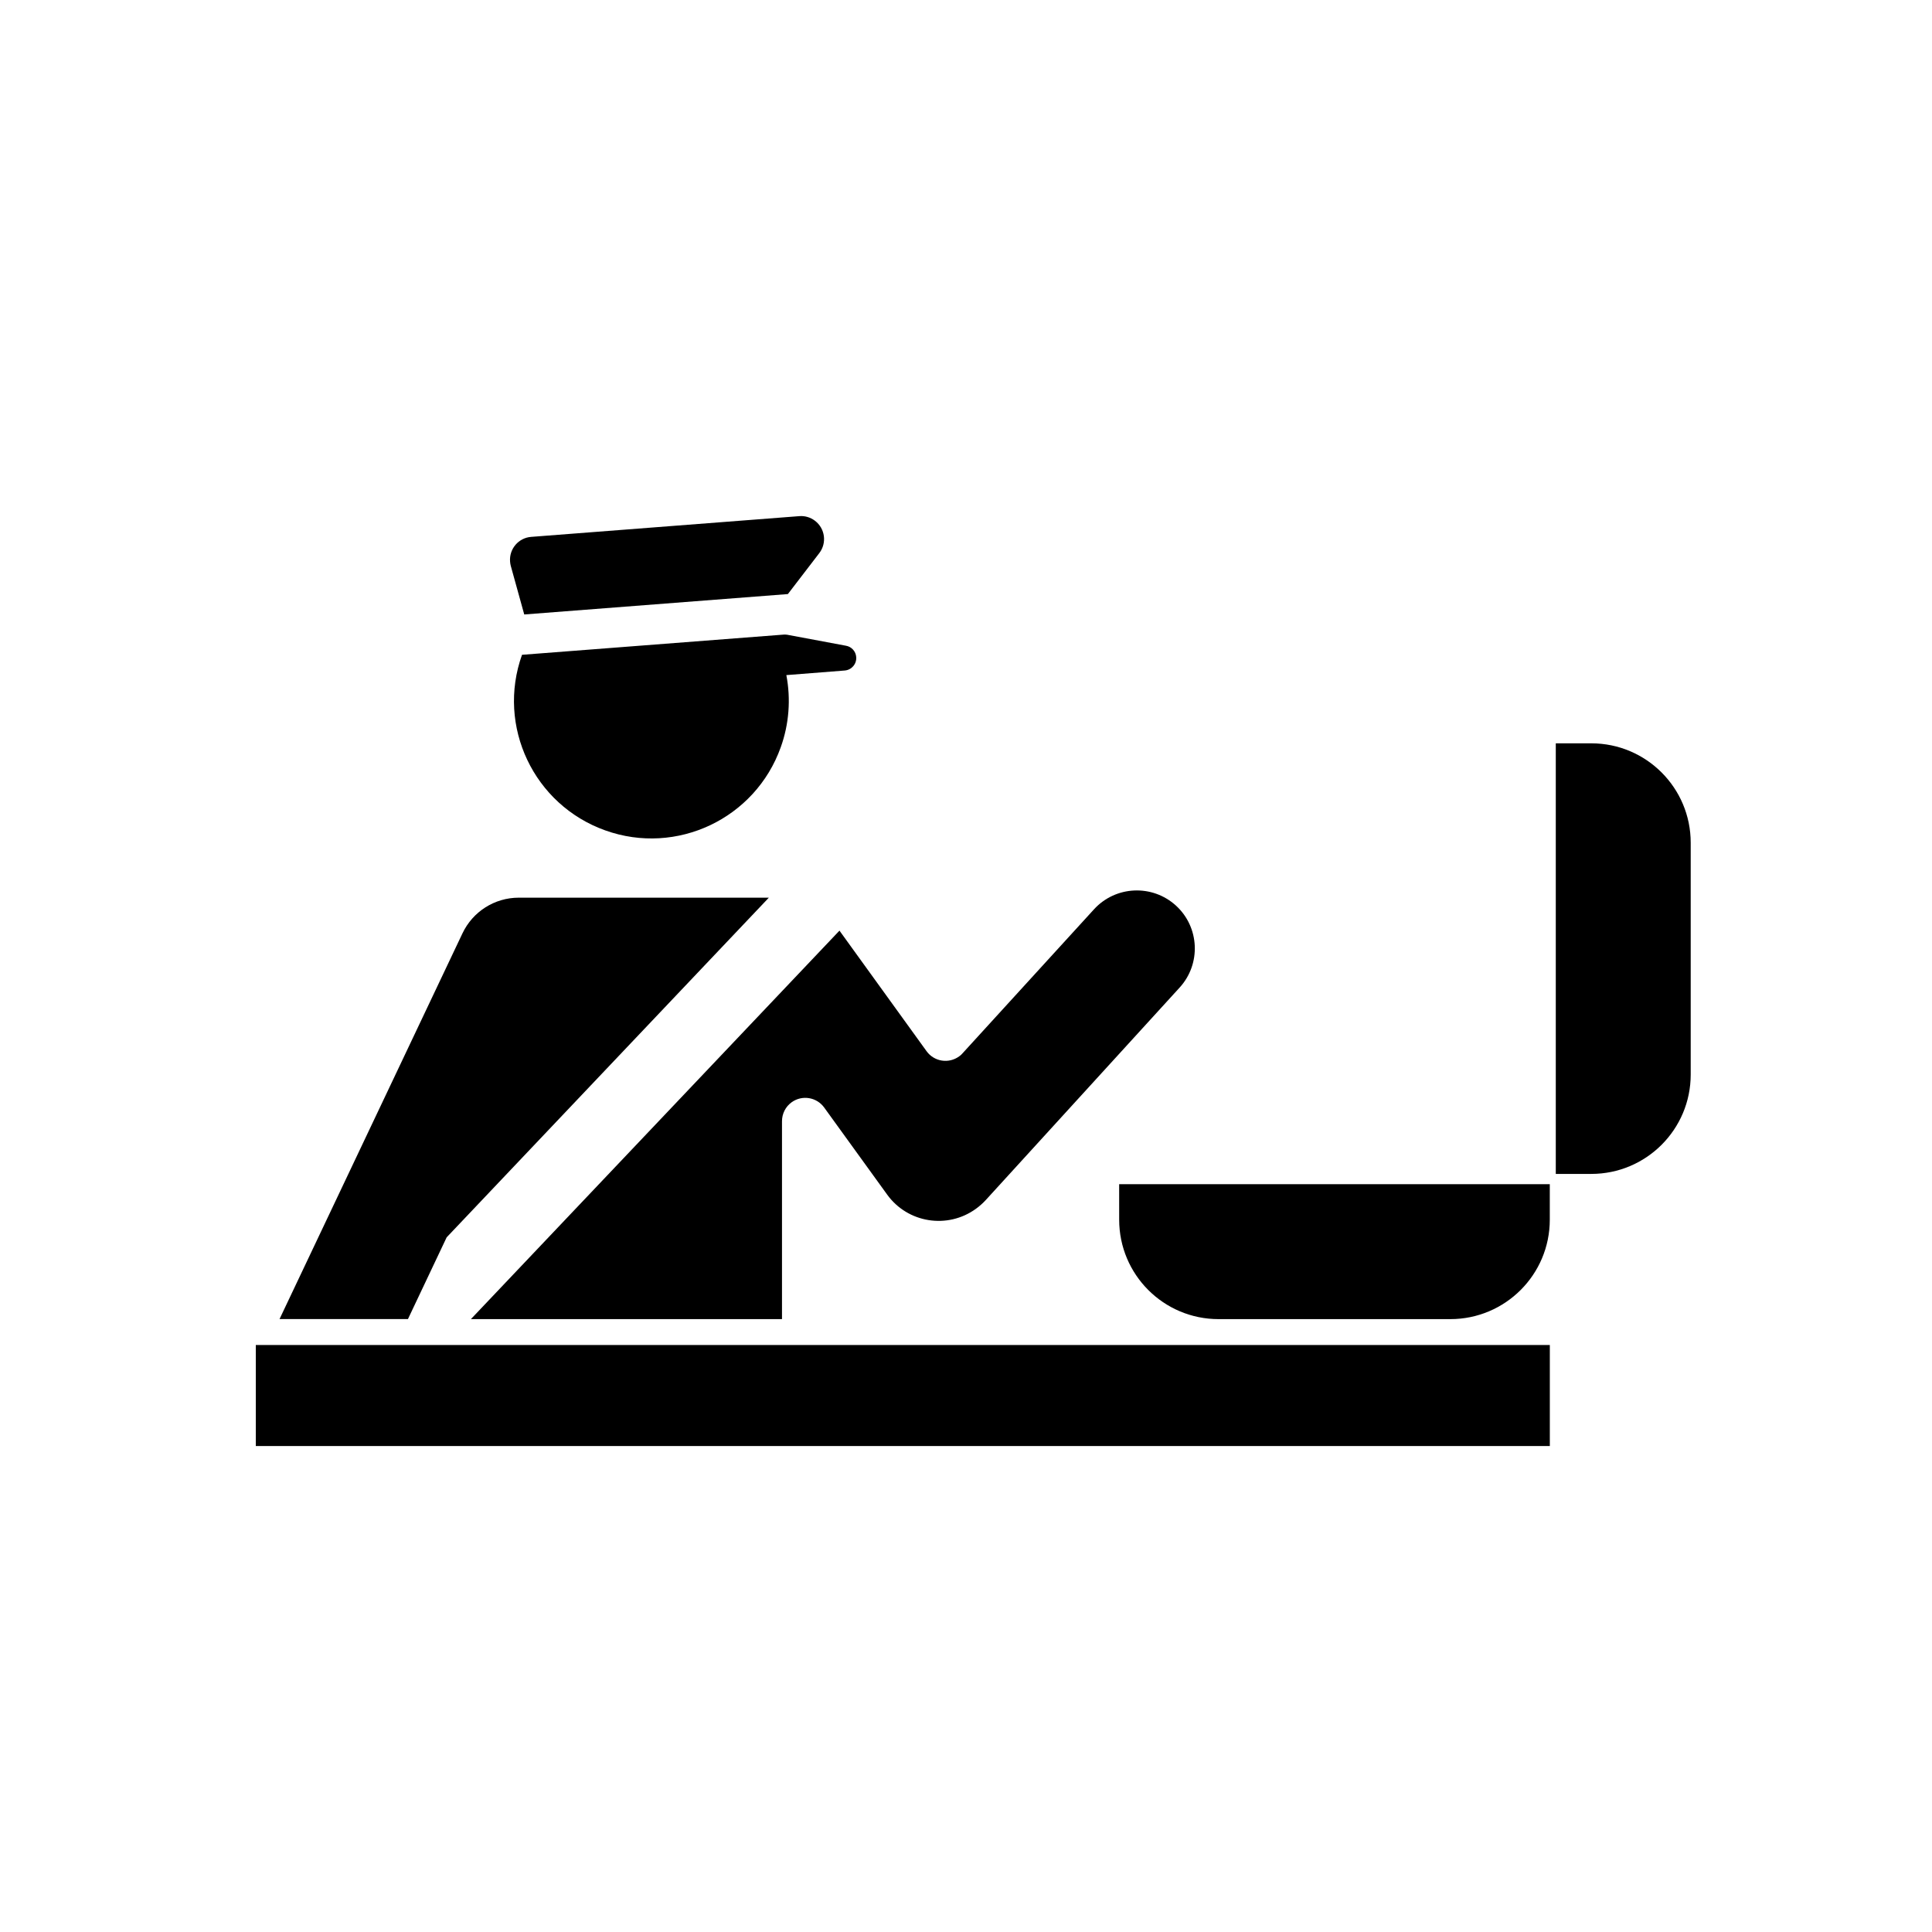
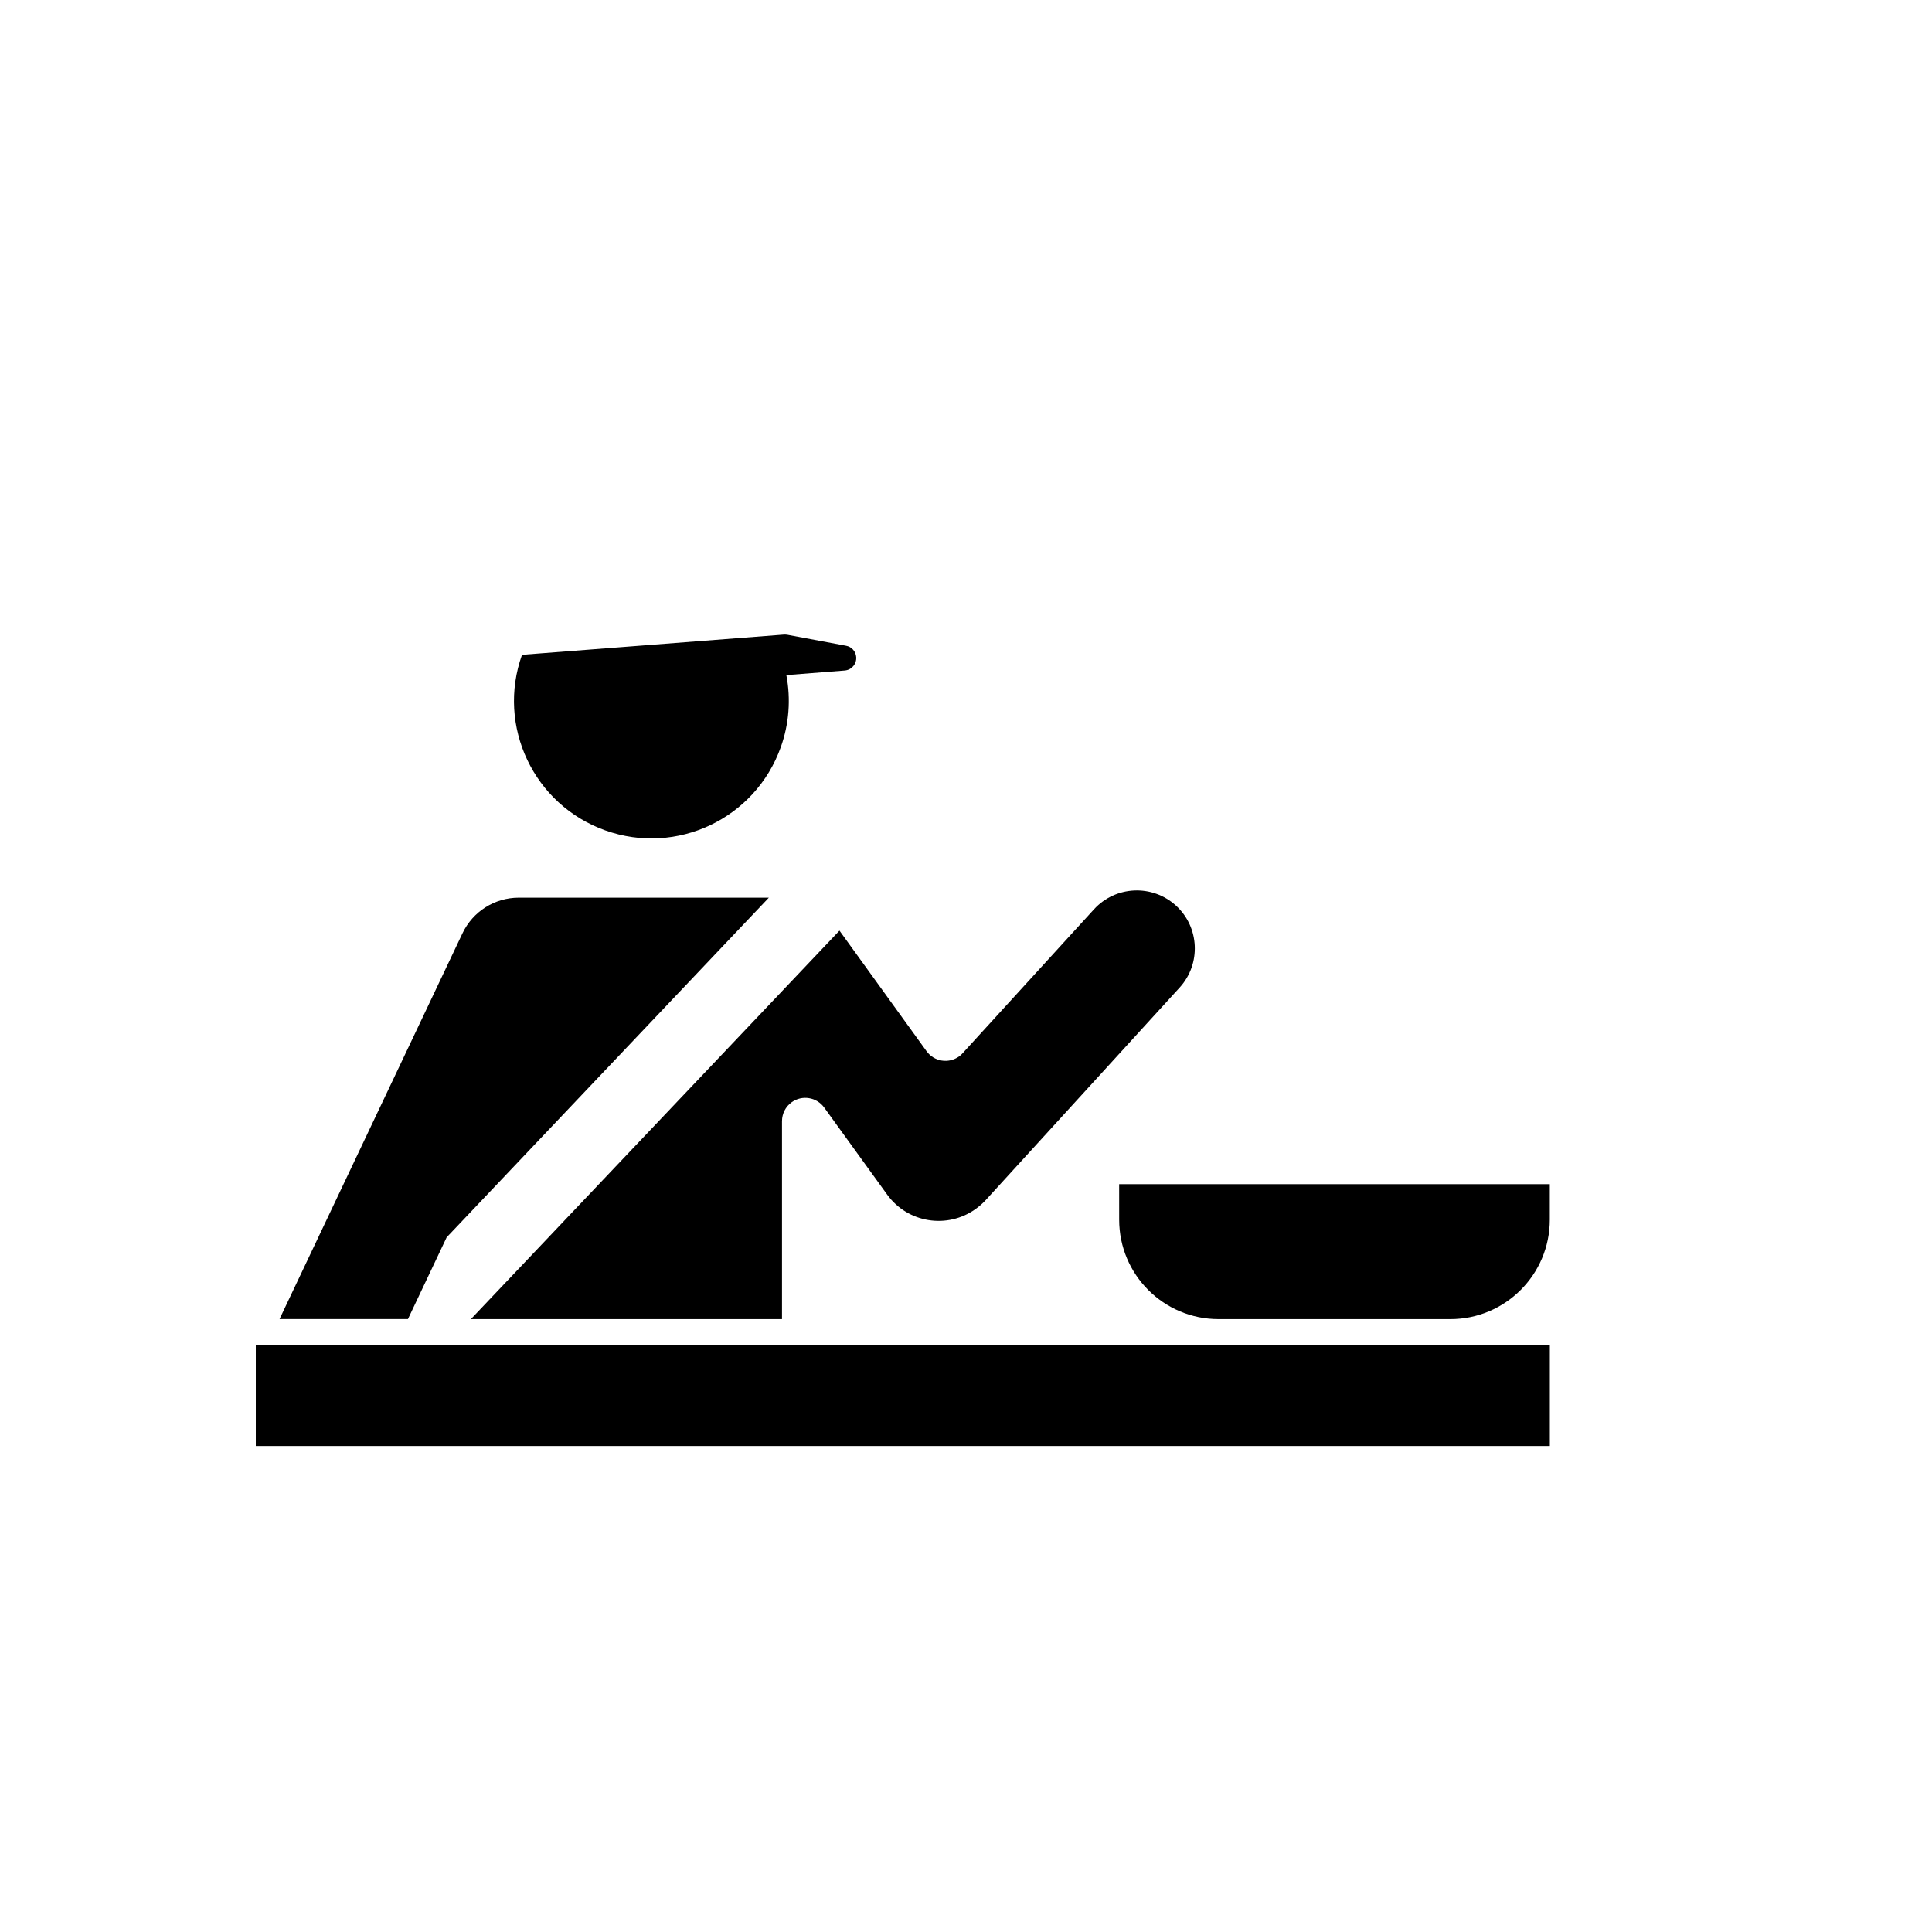
<svg xmlns="http://www.w3.org/2000/svg" fill="#000000" width="800px" height="800px" version="1.1" viewBox="144 144 512 512">
  <g>
    <path d="m211.79 500.44h342.93v26.773h-342.93z" />
    <path d="m456.62 405.71-51.414 56.352c-0.777 0.836-1.641 1.602-2.578 2.281-7.531 5.461-18.098 3.777-23.531-3.777l-16.68-23.062c-2.004-2.766-5.859-3.387-8.621-1.395-1.613 1.16-2.559 3.031-2.559 5.019v52.457l-82.441-0.008 97.672-102.95 23.086 31.957c2.004 2.766 5.856 3.375 8.621 1.375 0.344-0.238 0.68-0.523 0.941-0.855l34.812-38.133c5.719-6.254 15.438-6.699 21.723-0.969 6.242 5.711 6.695 15.43 0.969 21.711z" />
    <path d="m252.11 493.57 10.258-21.66 85.387-90.02-66.289 0.004c-6.375 0-12.176 3.684-14.902 9.441l-48.484 102.23z" />
    <path d="m282.34 317.53 69.383-5.356c0.289-0.016 0.562 0 0.863 0.035l15.613 2.918c1.492 0.258 2.609 1.512 2.707 3.008 0.141 1.812-1.215 3.414-3.055 3.559l-15.461 1.215c1.223 6.383 0.715 13-1.48 19.109-6.758 18.934-27.59 28.824-46.516 22.043-18.941-6.762-28.828-27.598-22.055-46.531z" />
-     <path d="m282.93 306.84 69.867-5.406 8.332-10.863c2.047-2.684 1.535-6.508-1.145-8.555-1.188-0.91-2.684-1.359-4.176-1.23l-71.027 5.492c-3.356 0.242-5.875 3.184-5.606 6.551 0.031 0.383 0.086 0.766 0.188 1.137z" />
    <path d="m440.6 457.82h114.11v9.418c0 14.547-11.809 26.344-26.359 26.344h-61.414c-14.566 0-26.344-11.801-26.344-26.344l-0.004-9.418z" />
-     <path d="m556.3 455.09v-114.1h9.406c14.555 0 26.348 11.801 26.348 26.344v61.43c0 14.547-11.801 26.336-26.348 26.336h-9.406z" />
  </g>
</svg>